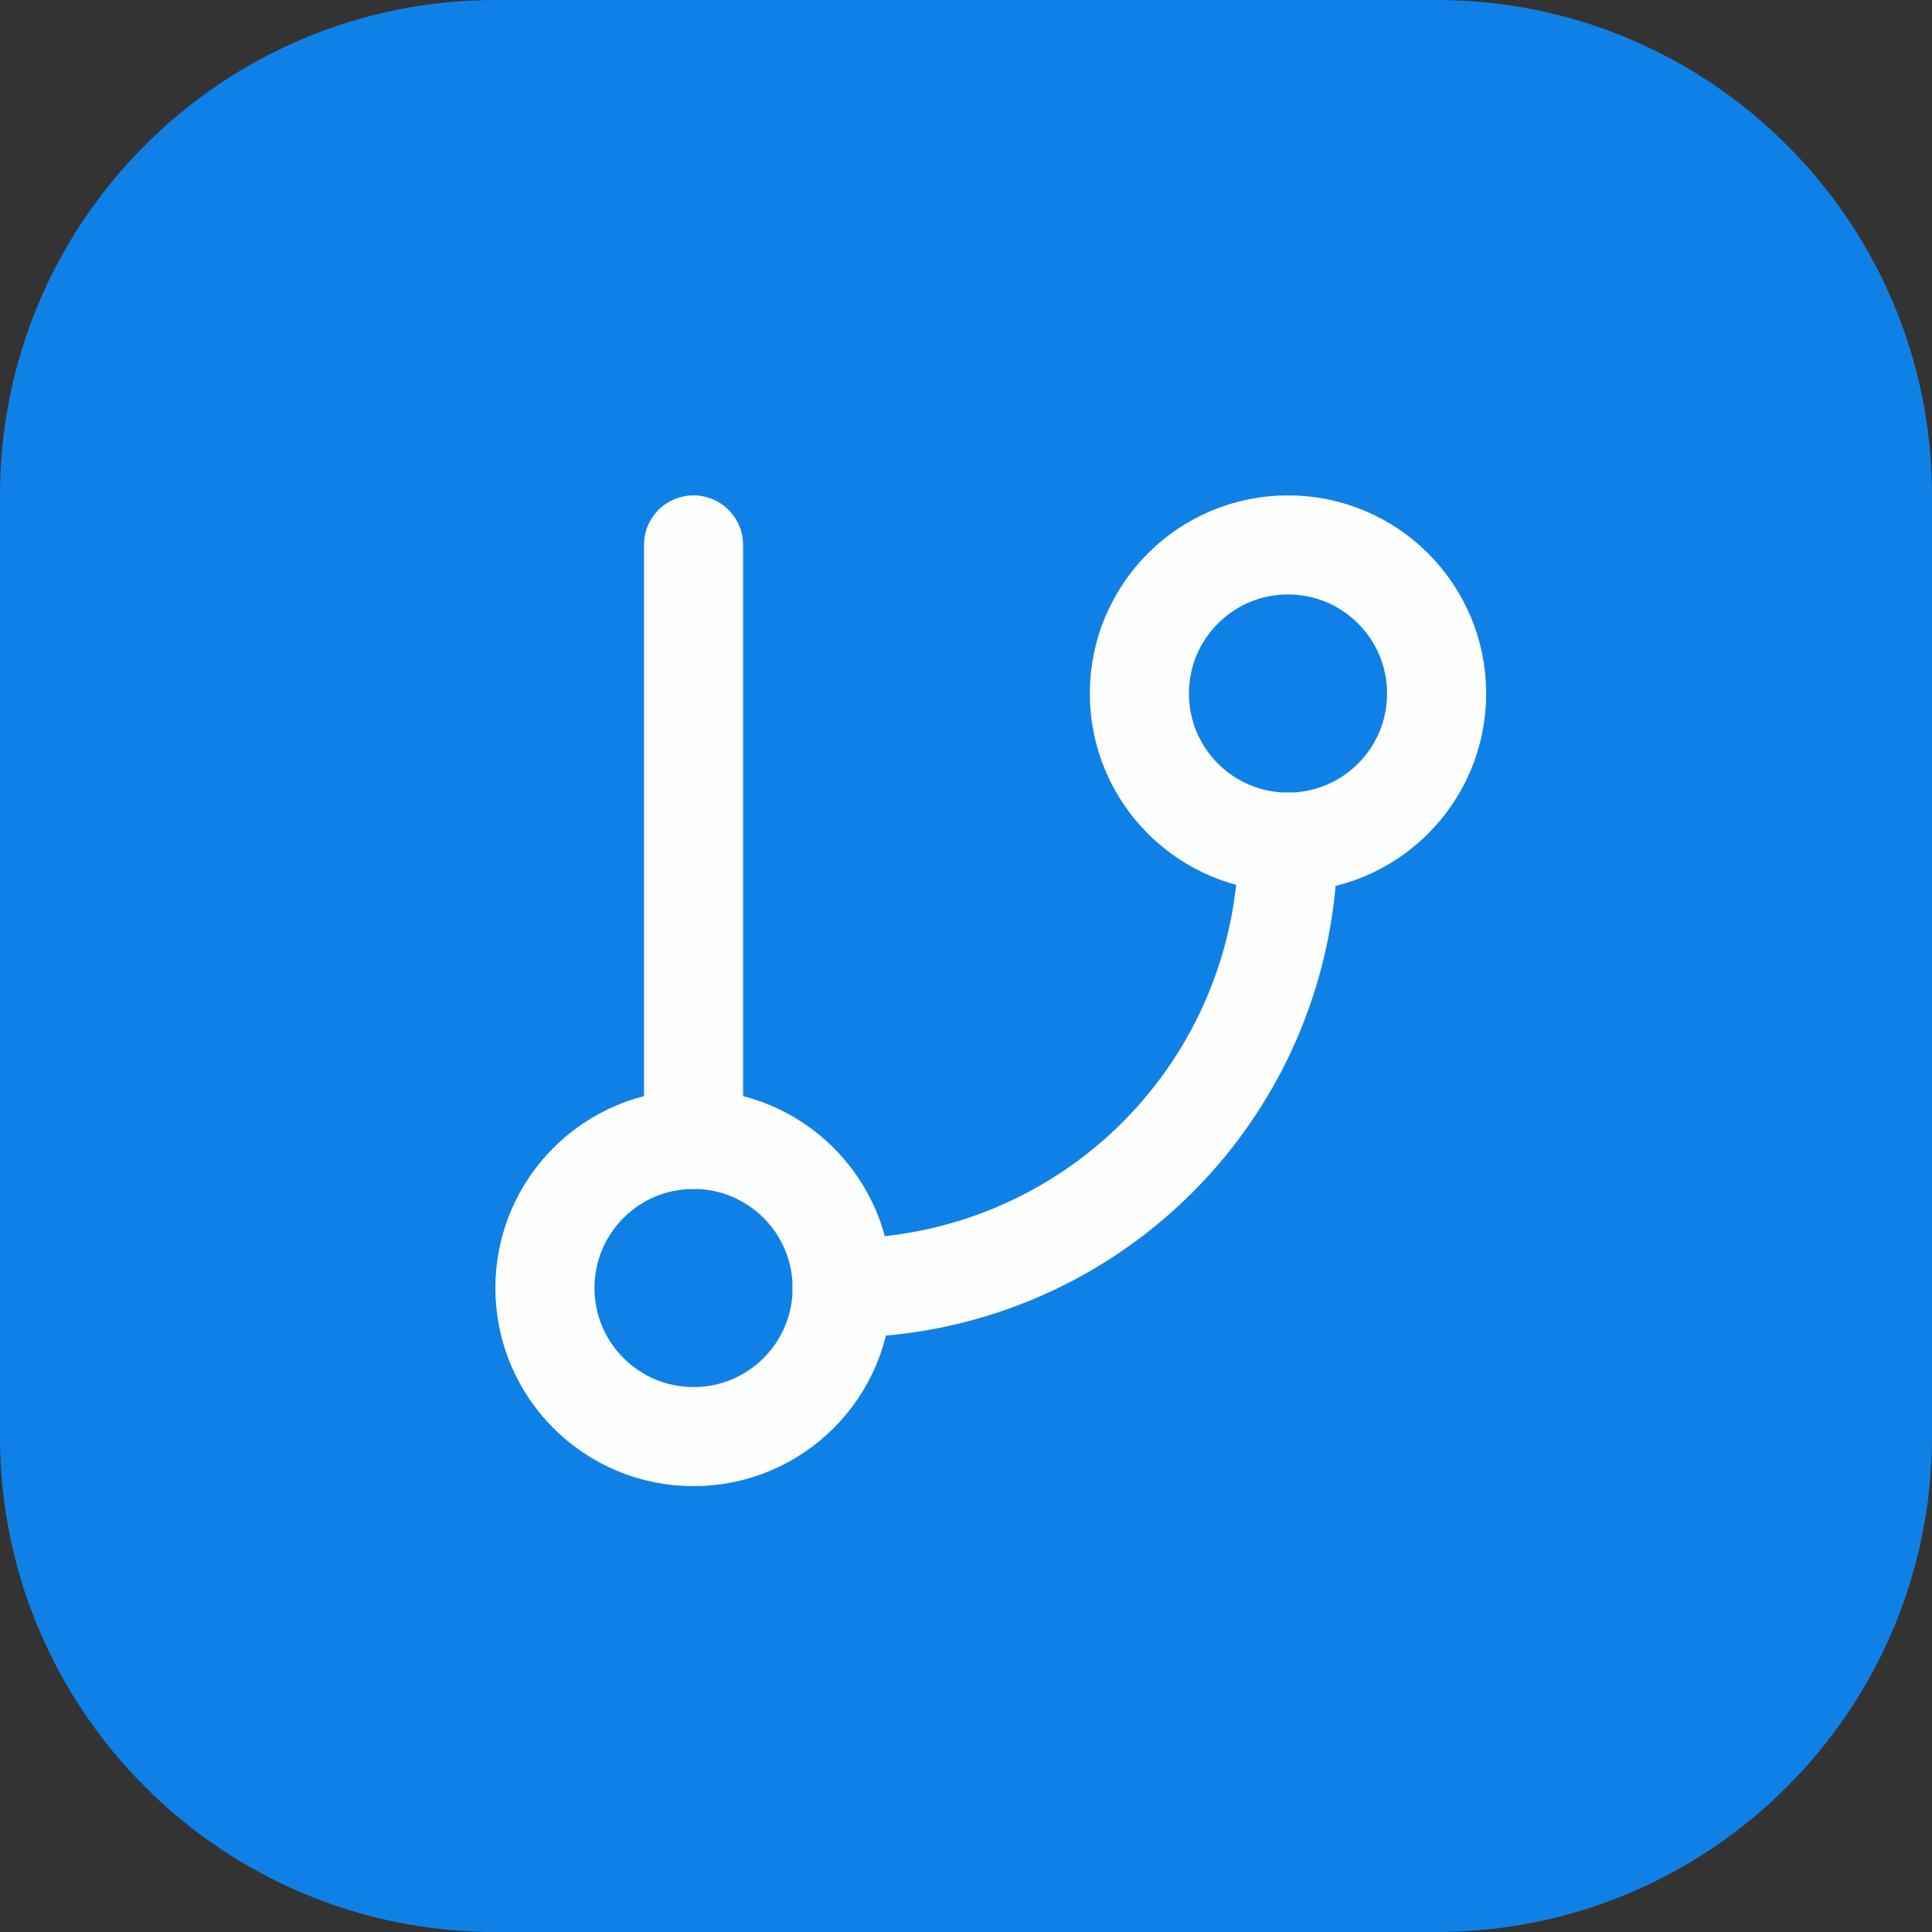
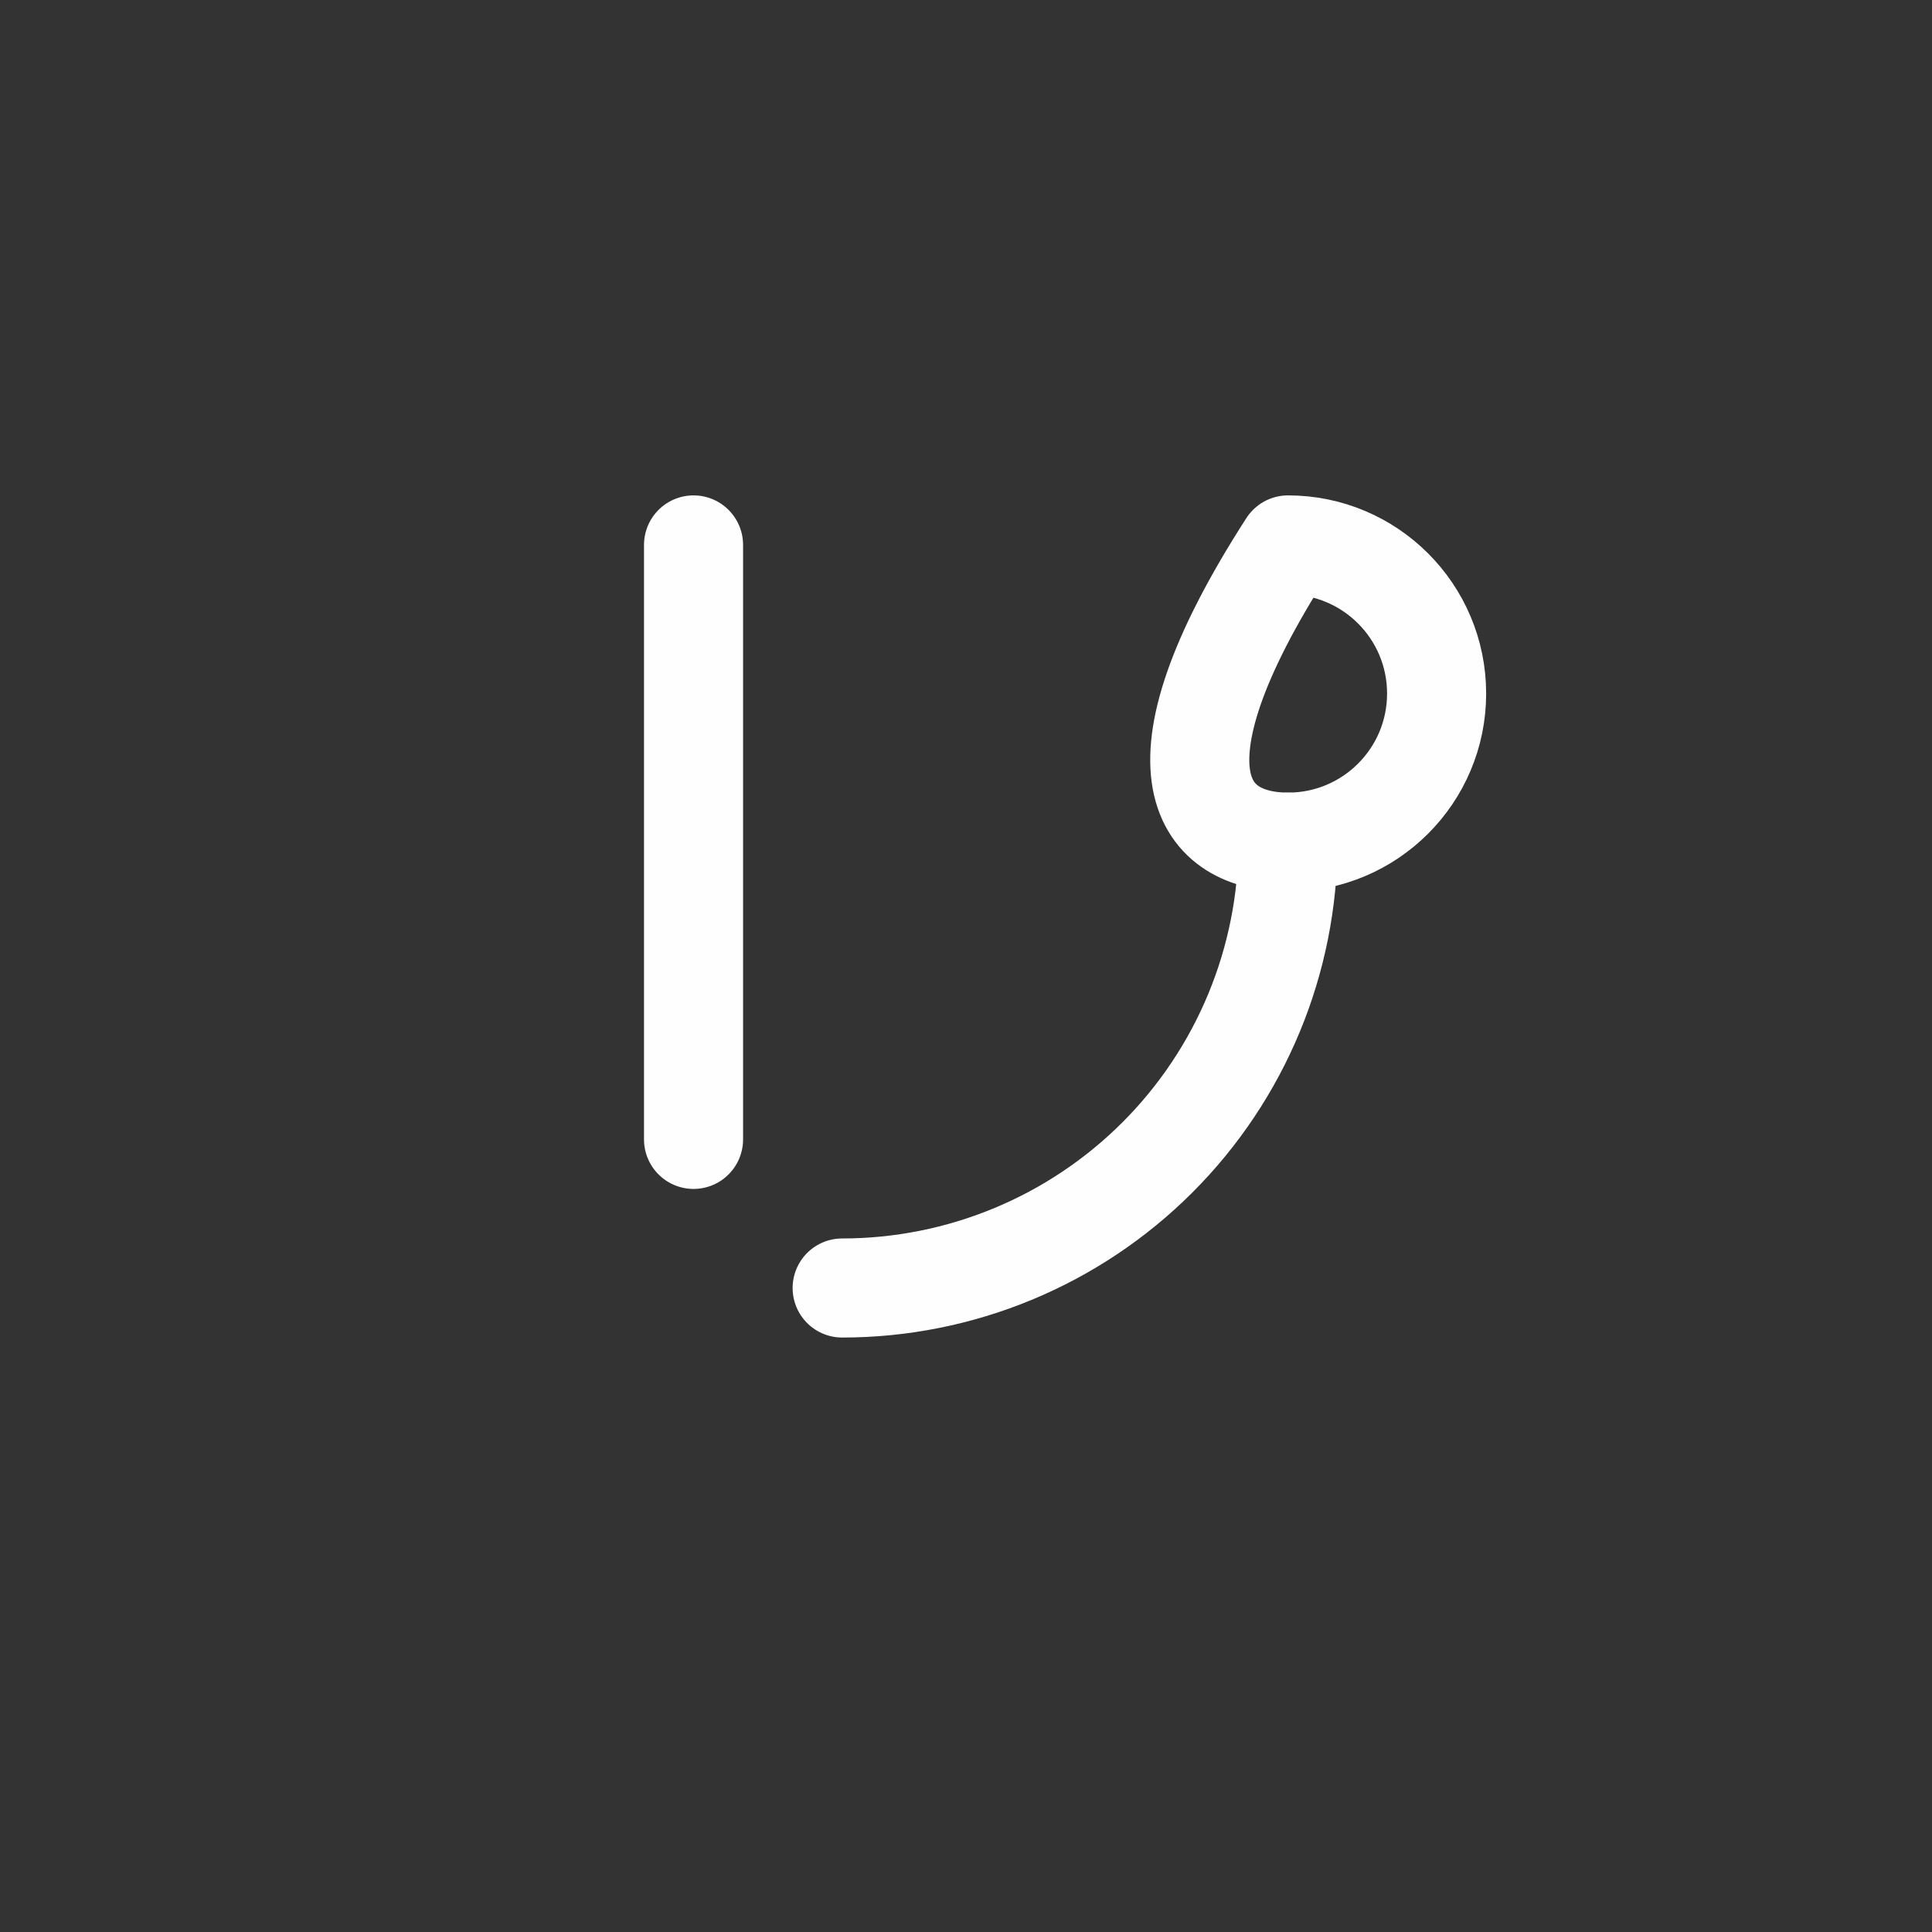
<svg xmlns="http://www.w3.org/2000/svg" width="39" height="39" viewBox="0 0 39 39" fill="none">
  <rect x="0" y="0" width="39" height="39" fill="#333333" stroke="none" />
-   <path d="M0 10C0 4.477 4.477 0 10 0H29C34.523 0 39 4.477 39 10V29C39 34.523 34.523 39 29 39H10C4.477 39 0 34.523 0 29V10Z" fill="#0F81E6" />
  <path d="M14 11V23" stroke="#FEFEFF" stroke-width="2" stroke-linecap="round" stroke-linejoin="round" />
-   <path d="M26 17C27.657 17 29 15.657 29 14C29 12.343 27.657 11 26 11C24.343 11 23 12.343 23 14C23 15.657 24.343 17 26 17Z" stroke="#FEFEFF" stroke-width="2" stroke-linecap="round" stroke-linejoin="round" />
-   <path d="M14 29C15.657 29 17 27.657 17 26C17 24.343 15.657 23 14 23C12.343 23 11 24.343 11 26C11 27.657 12.343 29 14 29Z" stroke="#FEFEFF" stroke-width="2" stroke-linecap="round" stroke-linejoin="round" />
+   <path d="M26 17C27.657 17 29 15.657 29 14C29 12.343 27.657 11 26 11C23 15.657 24.343 17 26 17Z" stroke="#FEFEFF" stroke-width="2" stroke-linecap="round" stroke-linejoin="round" />
  <path d="M26 17C26 19.387 25.052 21.676 23.364 23.364C21.676 25.052 19.387 26 17 26" stroke="#FEFEFF" stroke-width="2" stroke-linecap="round" stroke-linejoin="round" />
</svg>